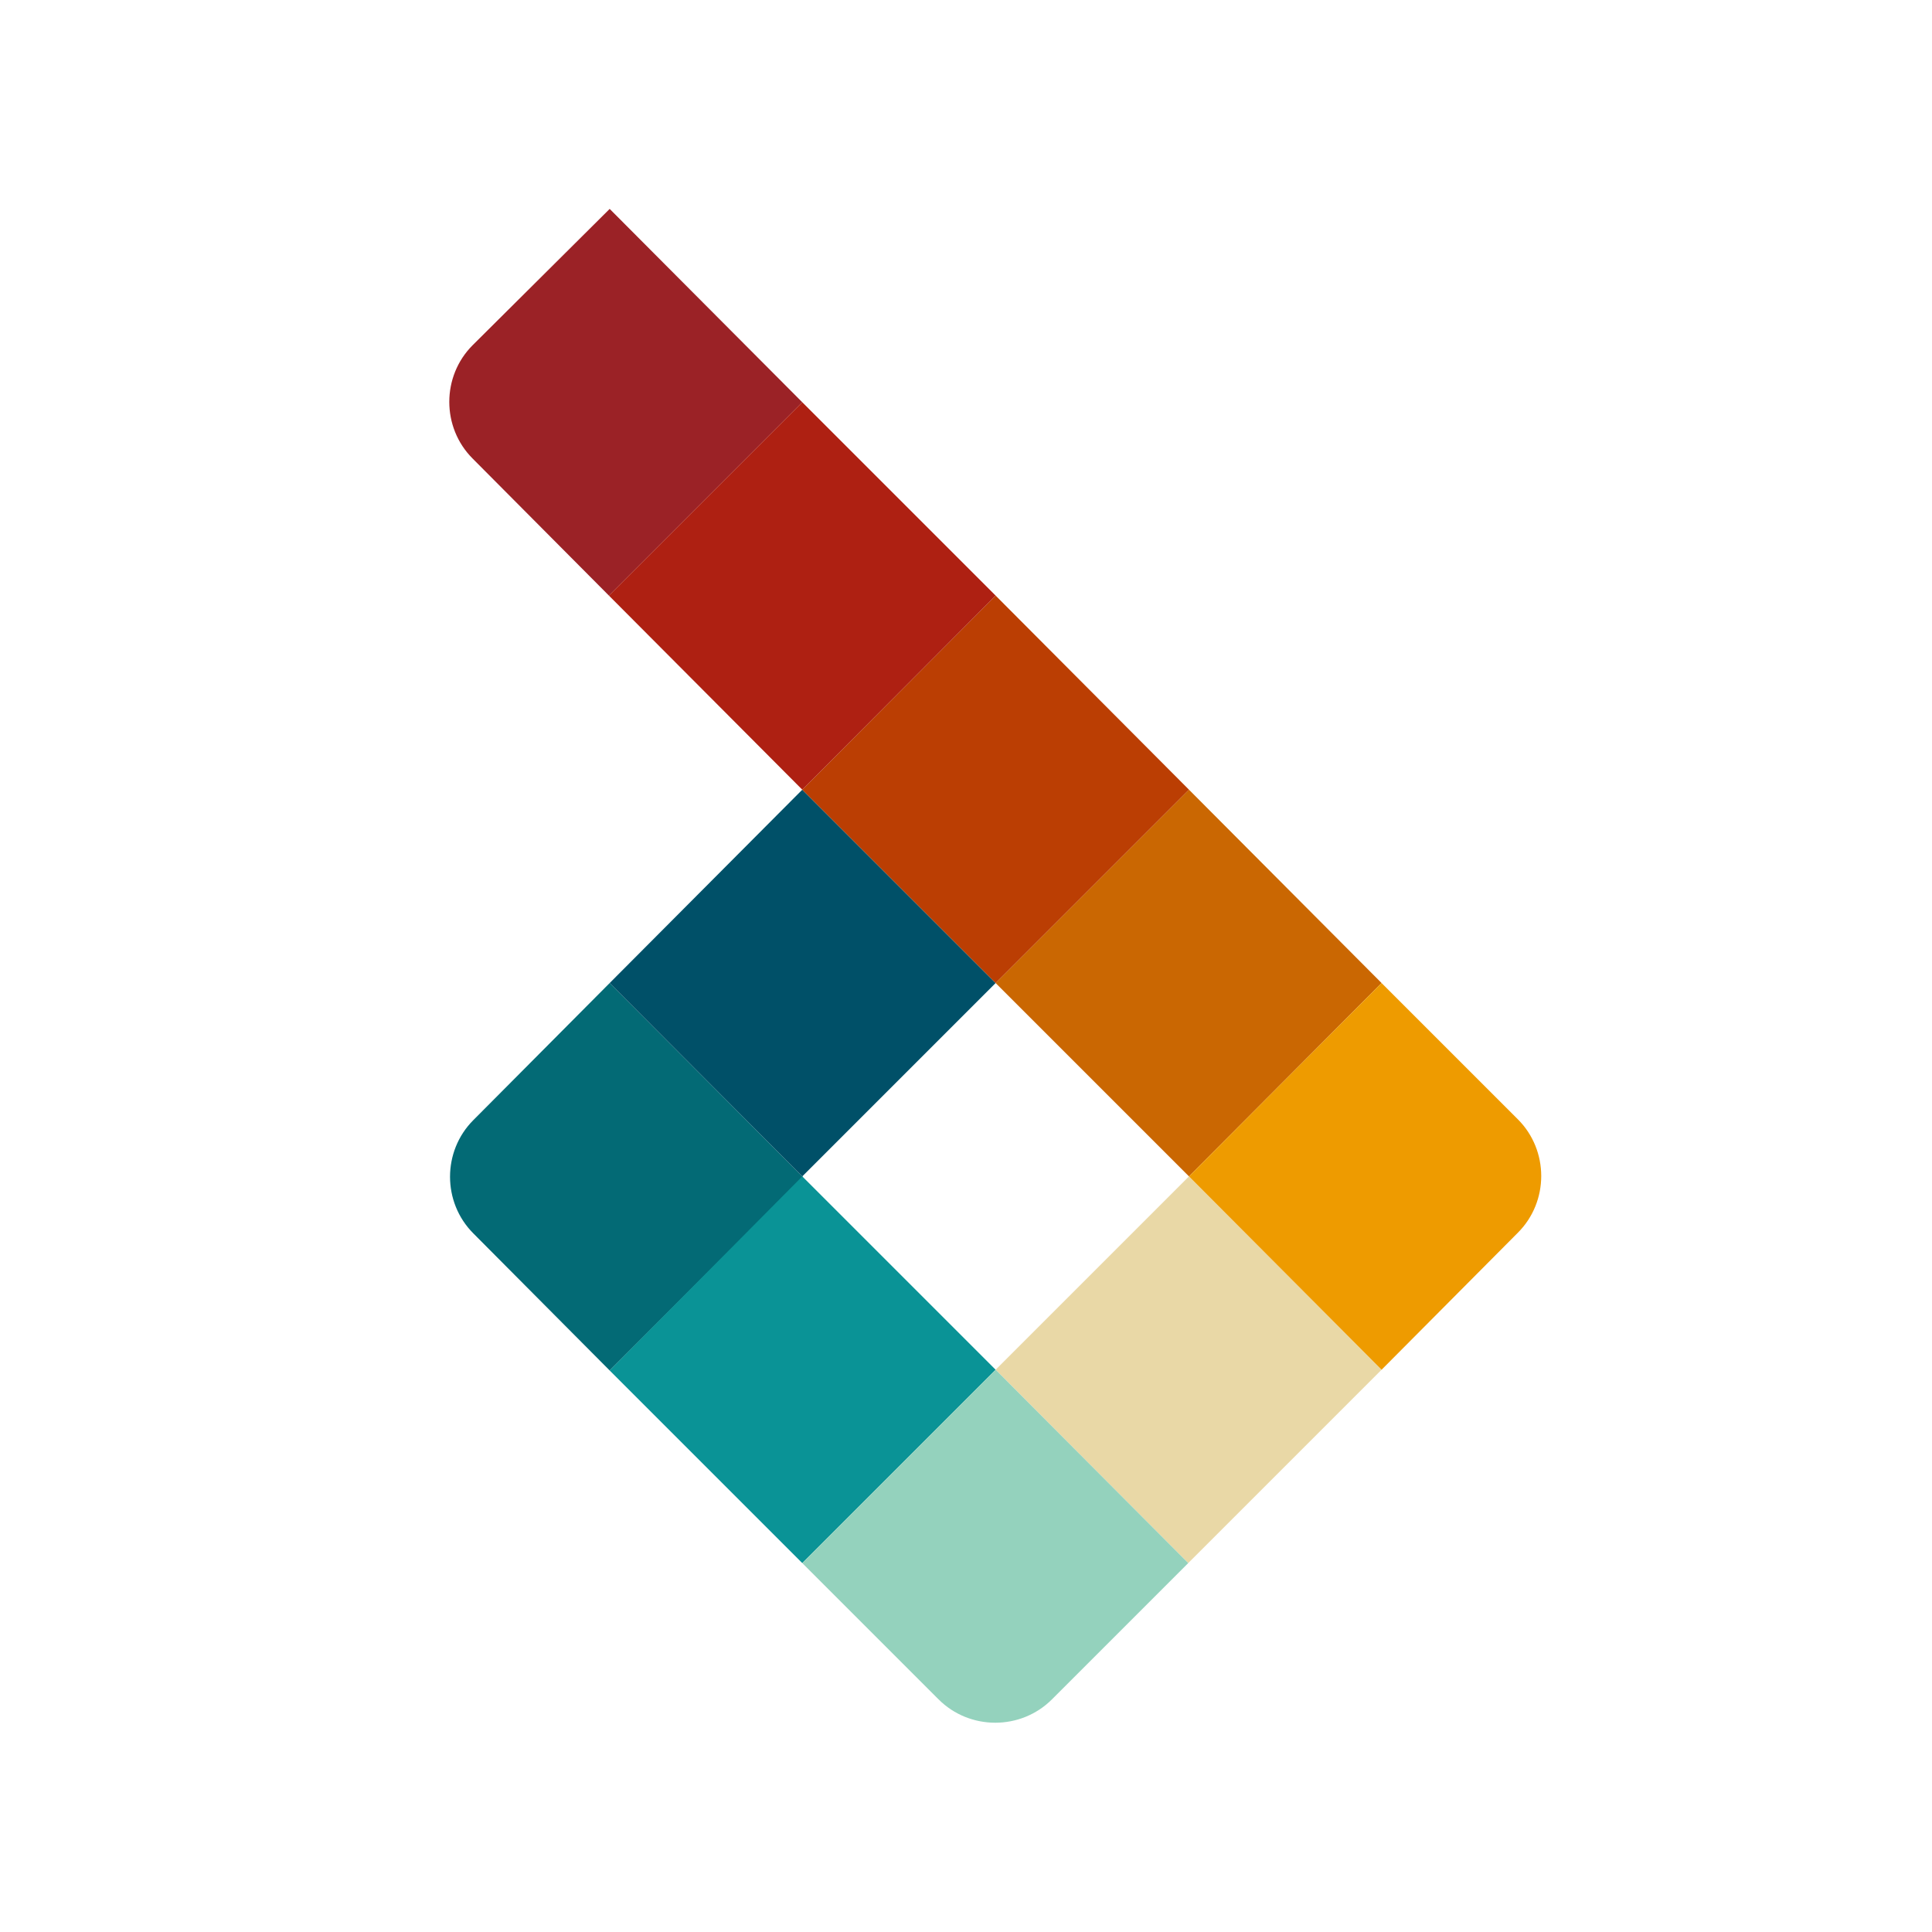
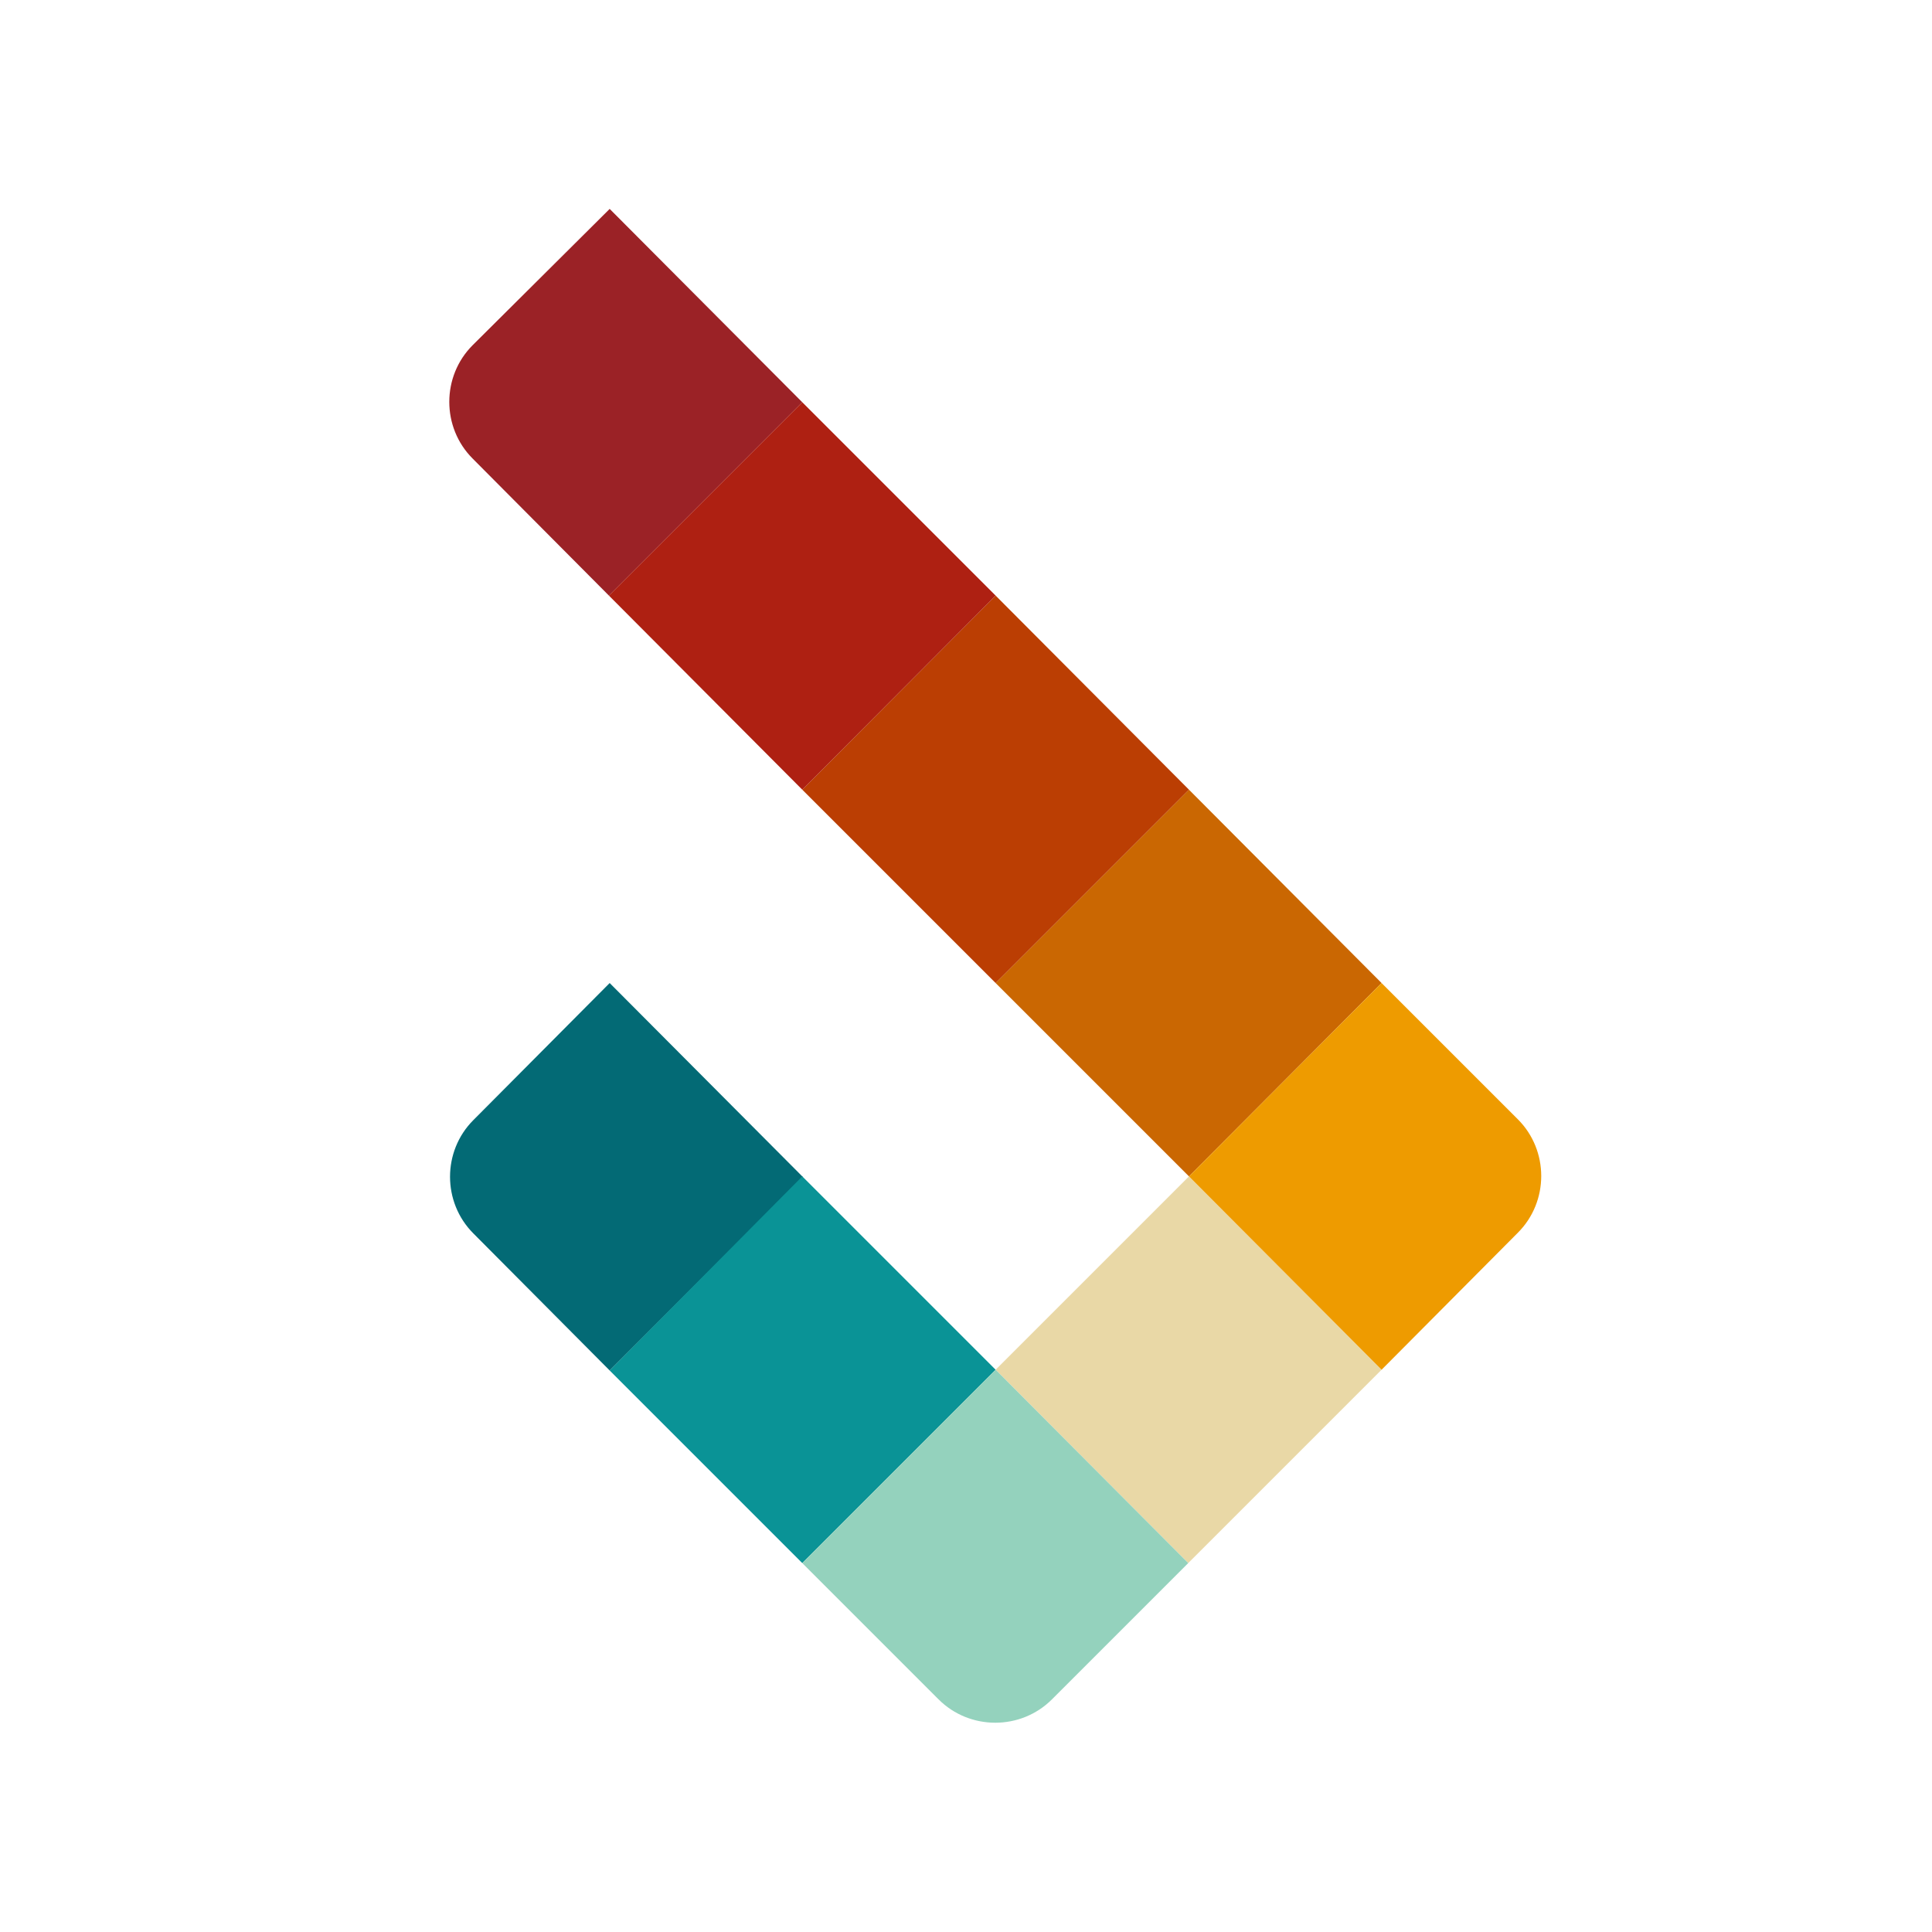
<svg xmlns="http://www.w3.org/2000/svg" version="1.1" id="Layer_1" x="0px" y="0px" viewBox="0 0 260.8 260.8" style="enable-background:new 0 0 260.8 260.8;" xml:space="preserve">
  <style type="text/css">
	.st0{fill:#036A75;}
	.st1{fill:#005068;}
	.st2{fill:#0A9396;}
	.st3{fill:#E9D8A6;}
	.st4{fill:#CA6702;}
	.st5{fill:#BB3E03;}
	.st6{fill:#EE9B00;}
	.st7{fill:#9B2226;}
	.st8{fill:#AE2012;}
	.st9{fill:#94D2BD;}
</style>
  <g>
    <path class="st0" d="M82.3,132.7l-18.4,18.5c-4.2,4.2-4.2,11.1,0,15.3L82.3,185l26.1-26.1L82.3,132.7z" />
-     <polygon class="st1" points="108.3,106.6 82.3,132.7 108.3,158.8 134.4,132.7  " />
    <polygon class="st2" points="108.3,158.8 82.3,185 108.3,211 134.4,184.9  " />
    <polygon class="st3" points="160.5,158.8 134.4,184.9 160.4,211 186.5,184.9  " />
    <polygon class="st4" points="160.5,106.6 134.4,132.7 160.5,158.8 186.5,132.7  " />
    <polygon class="st5" points="134.4,80.4 108.3,106.6 134.4,132.7 160.5,106.6  " />
    <path class="st6" d="M186.5,132.7l-26,26.1l26,26.1l18.4-18.5c4.2-4.2,4.2-11.1,0-15.3L186.5,132.7z" />
    <path class="st7" d="M82.3,28.2L63.8,46.6c-4.2,4.2-4.2,11.1,0,15.3l18.4,18.5l26.1-26.1L82.3,28.2z" />
    <polygon class="st8" points="108.3,54.3 82.2,80.4 108.3,106.6 134.4,80.4  " />
    <path class="st9" d="M134.4,184.9L108.3,211l18.4,18.4c4.2,4.2,11.1,4.2,15.3,0l18.4-18.4L134.4,184.9z" />
  </g>
</svg>